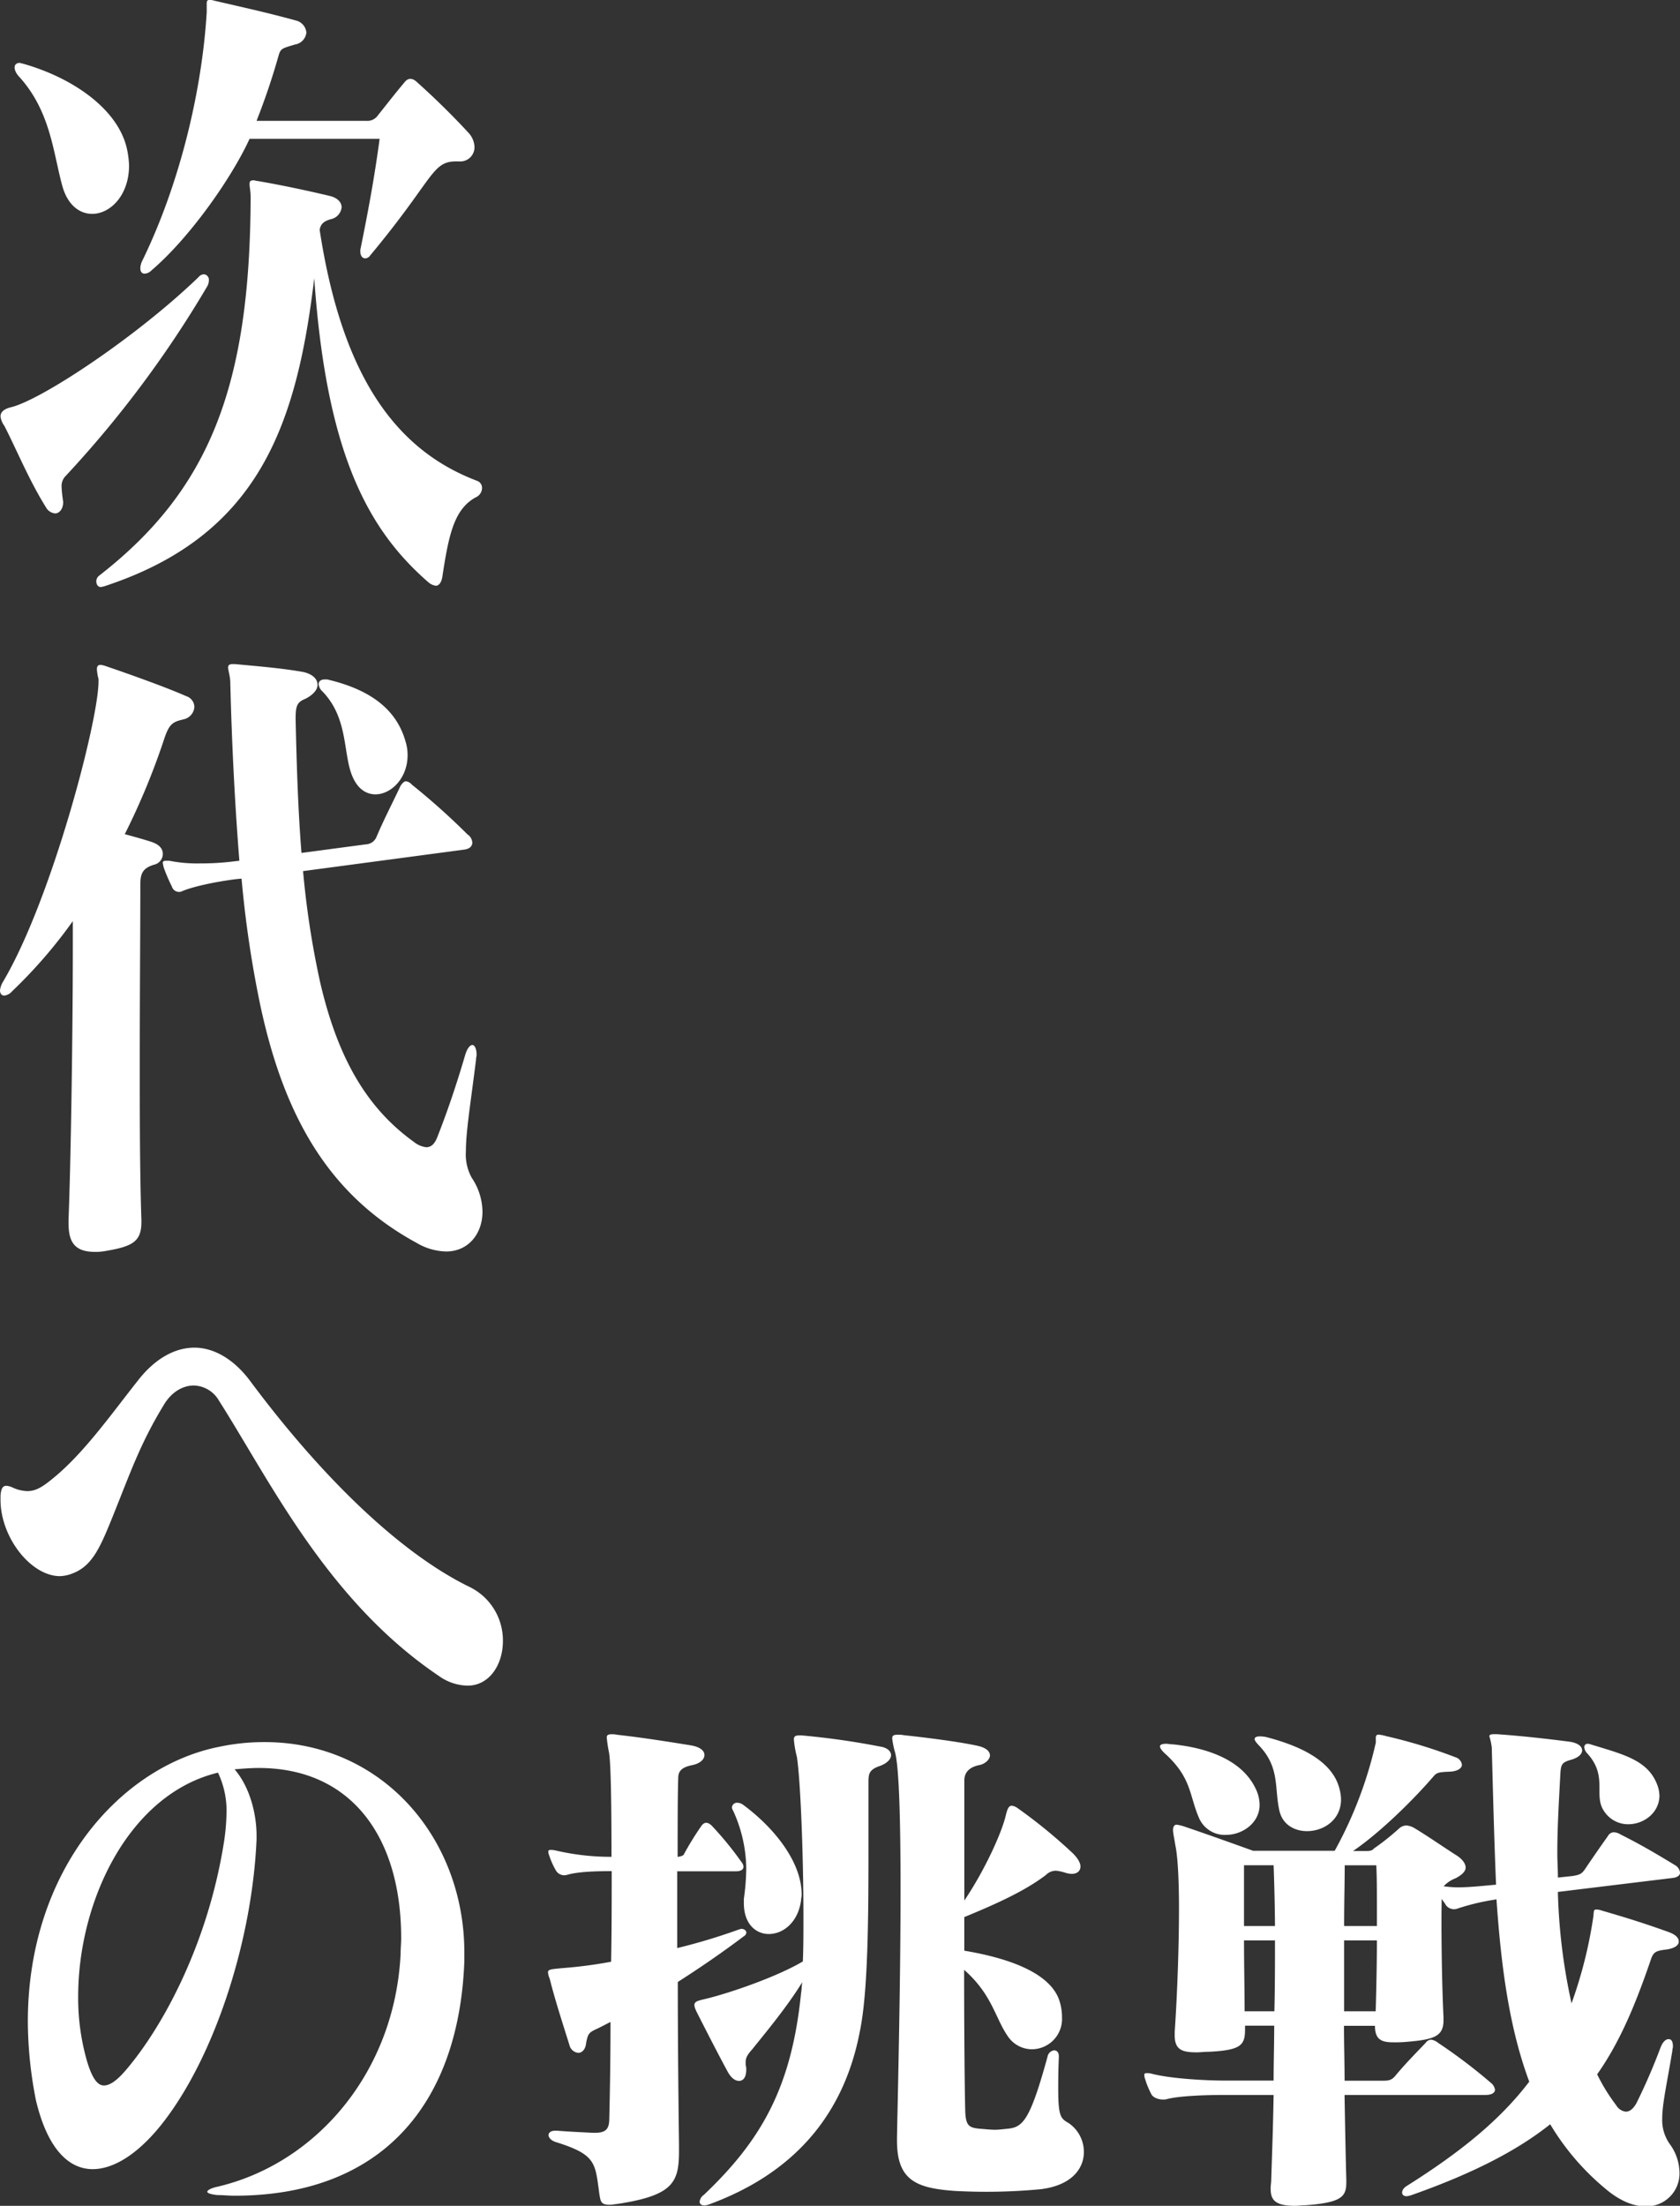
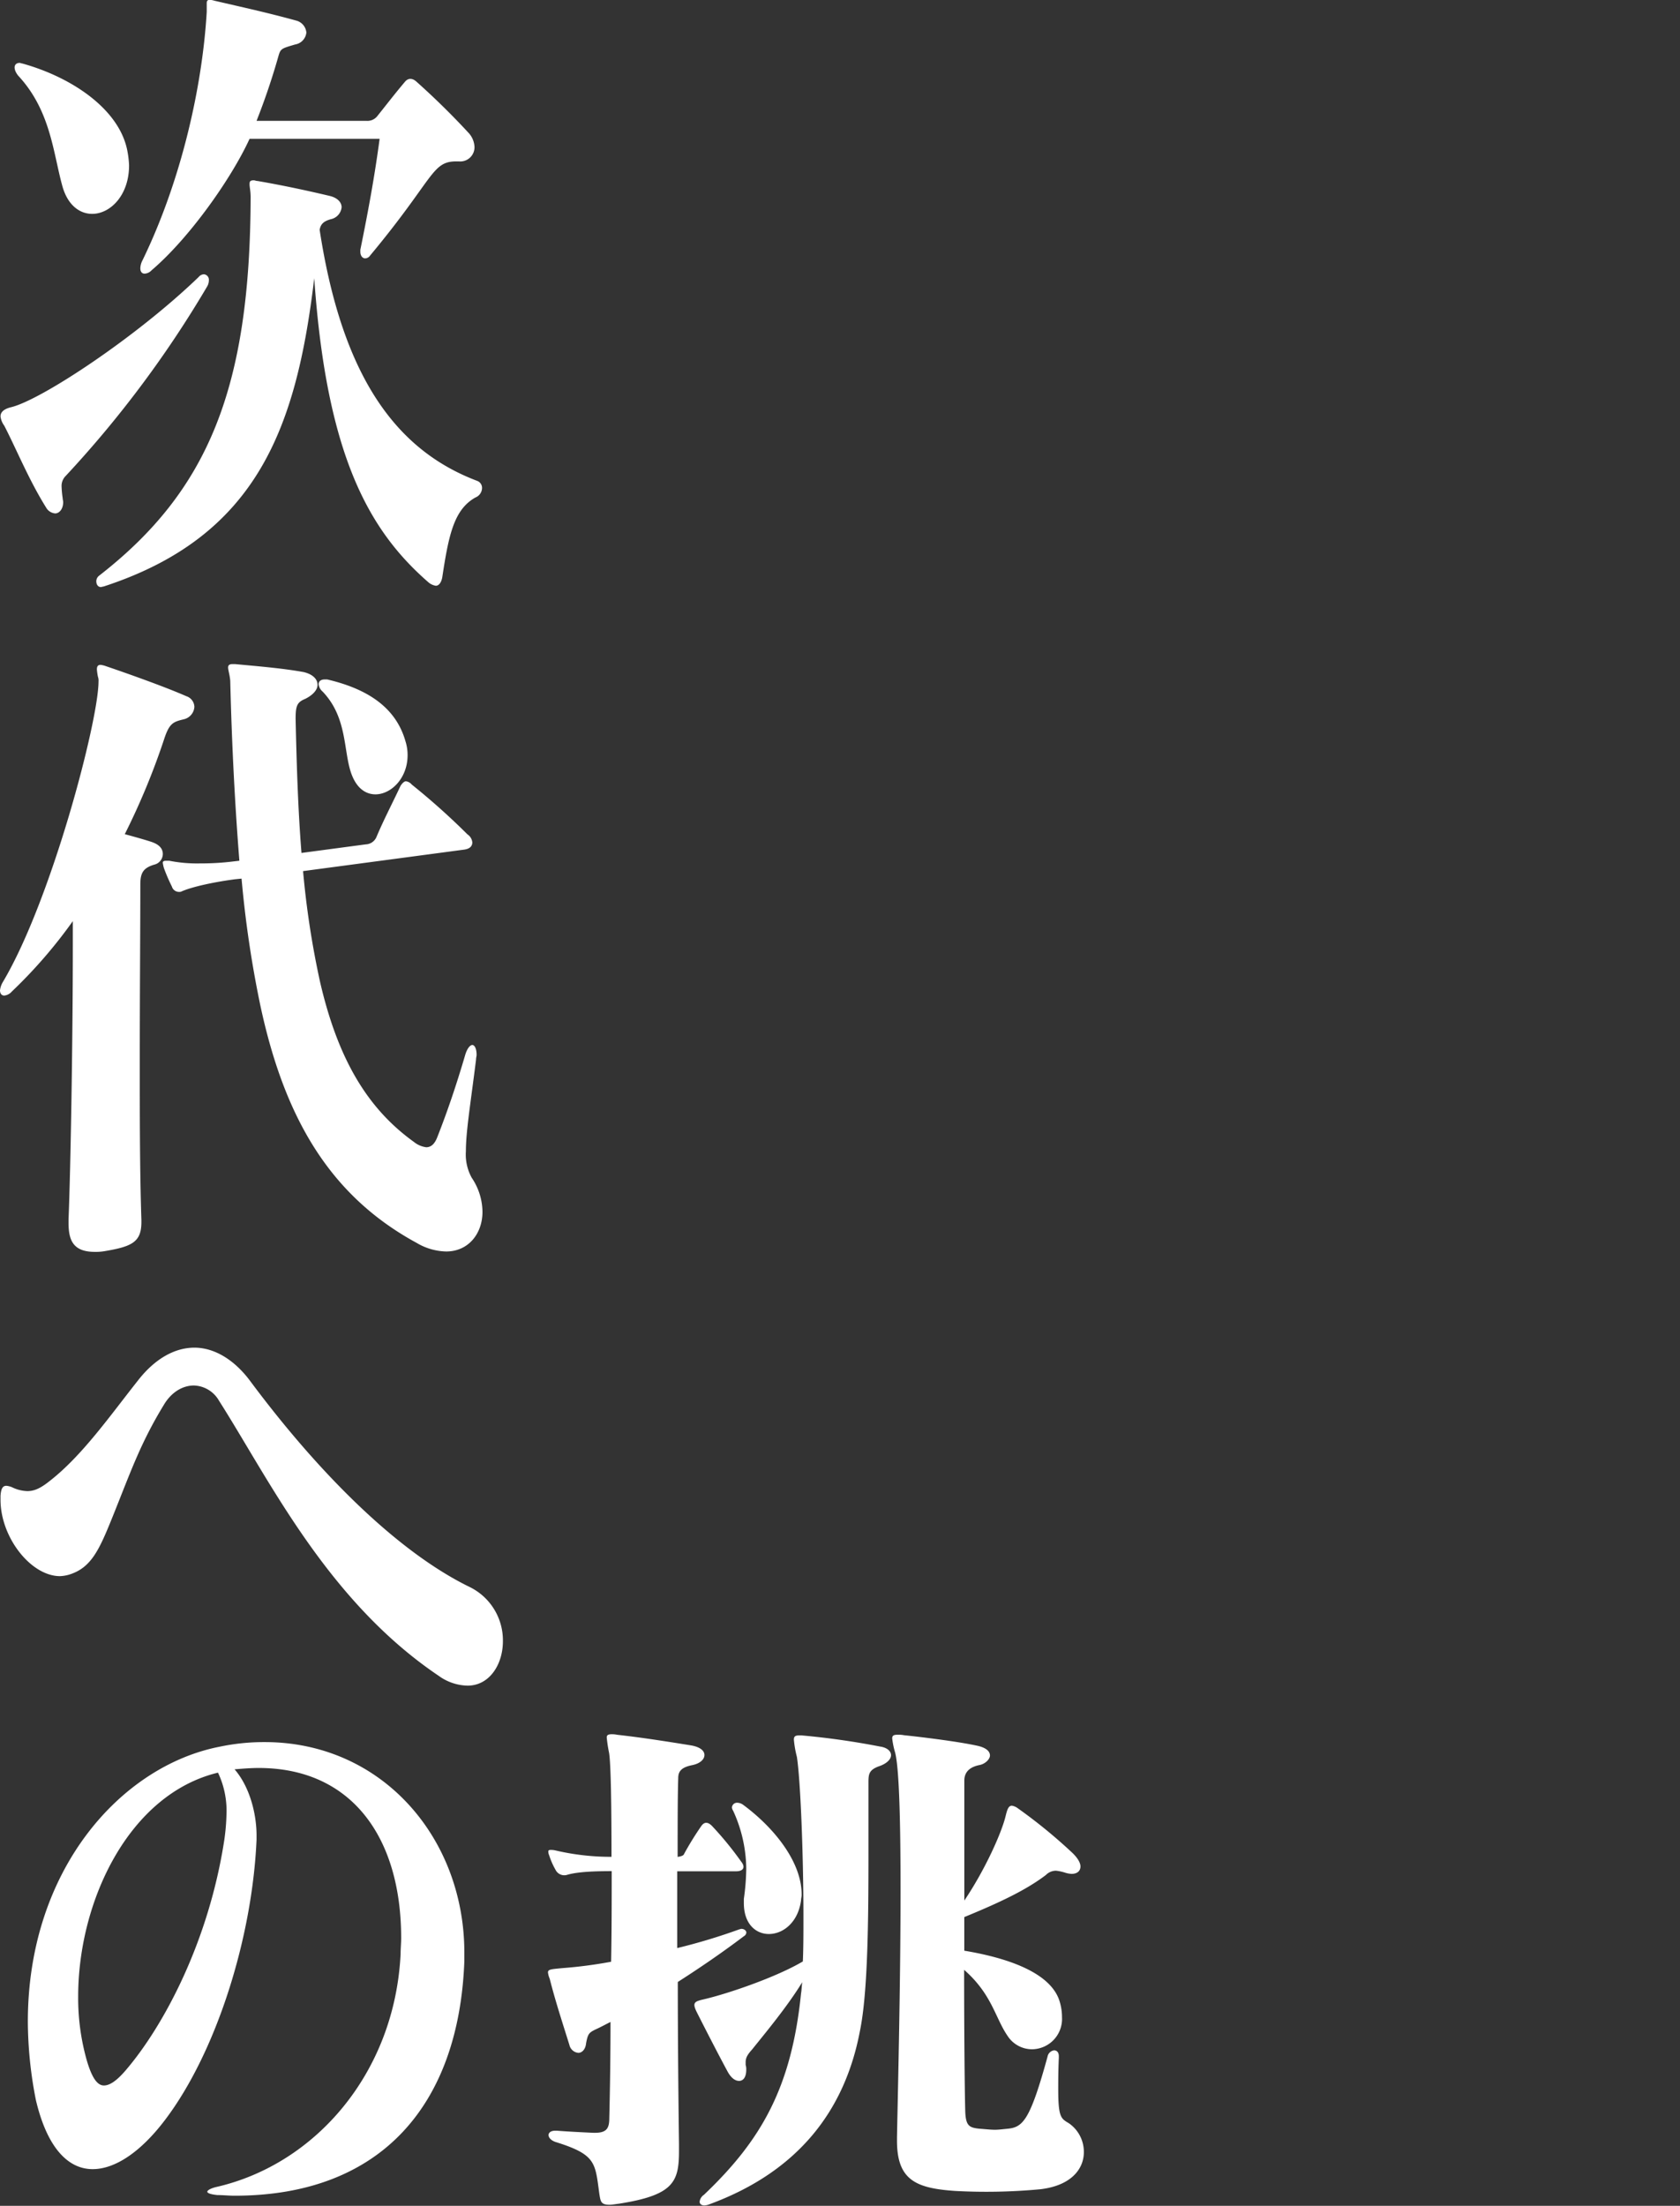
<svg xmlns="http://www.w3.org/2000/svg" viewBox="0 0 392.19 514.67">
  <rect x="0" y="0" width="392.19" height="514.67" fill="#333333" stroke="none" />
  <defs>
    <style>.cls-1{fill:#fff;}</style>
  </defs>
  <g id="レイヤー_2" data-name="レイヤー 2">
    <g id="レイヤー_1-2" data-name="レイヤー 1">
      <path class="cls-1" d="M48.39,66.79a253.88,253.88,0,0,1-33.26,44.48,3.3,3.3,0,0,0-.75,2.32,23.22,23.22,0,0,0,.25,2.64c0,.31.12.62.12.93,0,1.55-.87,2.63-1.87,2.63a2.68,2.68,0,0,1-2.13-1.39C6.75,112,3.88,104.91,1,99.33a4.53,4.53,0,0,1-.88-2.16c0-.93.63-1.71,2.51-2.17,7-1.71,29.13-16.28,43.76-30.38A1.62,1.62,0,0,1,47.64,64a1.28,1.28,0,0,1,1.12,1.4A2.9,2.9,0,0,1,48.39,66.79ZM21.51,49.9c-2.88,0-5.76-2-7-6.66-2.12-7.75-2.75-17.52-10.25-25.57-1.25-1.55-1.12-3,.38-3a4.12,4.12,0,0,0,.62.16C16.63,18,27.51,25.26,29.63,34.71a22.44,22.44,0,0,1,.5,3.88C30.13,45.56,25.76,49.9,21.51,49.9ZM111,116.07c-5,2.79-6.25,8.68-7.75,18.6-.25,1.39-.88,2-1.51,2a3.52,3.52,0,0,1-1.87-.93c-13.63-11.93-23.63-29.29-26.51-70.82-4.12,34.4-13,60.13-49.13,71.91a4.94,4.94,0,0,0-.63.15c-.75,0-1.12-.62-1.12-1.39a1.67,1.67,0,0,1,.62-1.24C48.64,114.52,58.39,90.5,58.51,46c0-1.4-.25-2.33-.25-3s.13-.93,1-.93c.25,0,.5.16.88.16C66,43.24,71.77,44.48,77,45.72c1.87.46,2.75,1.55,2.75,2.63a3.16,3.16,0,0,1-2.5,2.79c-1.63.46-2.38,1.08-2.63,2.48C79.89,88,92.52,105.07,111.4,112.2a1.74,1.74,0,0,1,1.13,1.7A2.44,2.44,0,0,1,111,116.07Zm-3.88-78.41h-.62c-5.76,0-5.13,4-20.13,22a1.4,1.4,0,0,1-1.13.62c-.62,0-1.12-.62-1.12-1.55v-.46c1.87-9.15,3.37-17.36,4.5-25.88H58.26C54,41.69,44.14,55.63,35.38,63.07a2.38,2.38,0,0,1-1.62.78c-.63,0-1-.47-1-1.24a4.24,4.24,0,0,1,.5-1.86c9.13-18.75,14-40.76,15-58v-2c0-.46.13-.77.63-.77A3.59,3.59,0,0,1,50,.15C56.64,1.7,62.39,2.94,69.14,4.8a3.17,3.17,0,0,1,2.38,2.79,3.14,3.14,0,0,1-2.63,2.79c-3.12.93-3.37.93-3.87,2.64A158.74,158.74,0,0,1,59.89,28.2H85.65A2.92,2.92,0,0,0,88.15,27c2.12-2.63,3.75-4.8,6.37-7.9.75-.93,1.75-.93,2.75,0,4,3.57,8.13,7.59,12,11.78a5.17,5.17,0,0,1,1.5,3.41A3.32,3.32,0,0,1,107.15,37.66Z" />
      <path class="cls-1" d="M42.89,167.83c-2.51.61-3.38.92-4.63,4.8a164.77,164.77,0,0,1-9.13,22c2.88.78,6.13,1.71,6.75,2,1.5.62,2.13,1.55,2.13,2.63a2.58,2.58,0,0,1-2,2.48c-2.63.78-3.25,2-3.25,4.65,0,9.92-.13,25.42-.13,41.69,0,12.4,0,25.1.38,36.57v.47c0,4.65-2.13,5.73-8.63,6.81a11.84,11.84,0,0,1-2.25.16c-5.13,0-6.13-2.79-6.13-6.82v-.77c.5-12.09,1-42.47,1-63.7v-5.88A113.85,113.85,0,0,1,2.75,231.36a2.7,2.7,0,0,1-1.75.93c-.62,0-1-.46-1-1.24a4.92,4.92,0,0,1,.63-1.86C12,210.13,23,168.14,23,159a2.69,2.69,0,0,0-.13-1.08,13.22,13.22,0,0,1-.25-1.71c0-.77.25-1.08.88-1.08a5.68,5.68,0,0,1,1.25.31c5,1.7,13.75,4.8,18.75,7a2.71,2.71,0,0,1,1.88,2.48A3.18,3.18,0,0,1,42.89,167.83ZM104.15,292a14.07,14.07,0,0,1-6.88-2c-20.25-11-30.88-29.13-36.51-55.48A254.82,254.82,0,0,1,56.39,205l-1.5.15c-4.75.62-9.88,1.71-12.38,2.79a1.28,1.28,0,0,1-.75.16,1.72,1.72,0,0,1-1.63-1.24,40.75,40.75,0,0,1-1.87-4.34A7.77,7.77,0,0,1,38,201.3c0-.31.25-.47.75-.47h.75a33.09,33.09,0,0,0,7.25.62,60.51,60.51,0,0,0,7.75-.46l1.38-.16c-1-12.55-1.75-26.5-2.13-42-.12-1.4-.5-2.48-.5-3.1,0-.47.25-.78,1-.78h.63c4.87.47,10.88.93,16,1.86,2,.47,3.25,1.55,3.25,3,0,1.08-1,2.32-2.87,3.25-1.88.78-2.25,1.55-2.25,4.65.25,11.62.62,22,1.37,31.3l15-2a2.82,2.82,0,0,0,2.5-1.71c1.62-3.87,3.5-7.43,5.62-11.93.38-.62.88-1.08,1.25-1.08a2.13,2.13,0,0,1,1.38.77,163.19,163.19,0,0,1,13,11.62,2.54,2.54,0,0,1,1.13,1.86c0,.93-.63,1.55-2,1.71l-37.51,5a206.09,206.09,0,0,0,4,26c4.12,17.67,10.88,29.29,21.88,37.19a5.7,5.7,0,0,0,2.87,1.24c1.13,0,2-.77,2.63-2.47,2.5-6.36,4.5-12.4,6.38-18.76.5-1.86,1.25-2.63,1.75-2.63s1,.77,1,2.32c0,.31-.13.62-.13,1.09-1.25,10.07-2.37,16.74-2.37,21.38a11.21,11.21,0,0,0,1.37,6.2,14.41,14.41,0,0,1,2.5,7.91C112.65,287.77,109.4,292,104.15,292ZM87.65,185.34c-2.13,0-4.13-1.24-5.38-4.19-2.25-5.27-.87-13.48-7-19.83a2.5,2.5,0,0,1-.88-1.71c0-.62.5-1.08,1.38-1.08h.62c7.88,1.86,15.76,5.58,18.26,14.41a10.55,10.55,0,0,1,.5,3.25C95.15,181.62,91.27,185.34,87.65,185.34Z" />
      <path class="cls-1" d="M109.15,393.3A11.89,11.89,0,0,1,102.4,391c-26-17.52-39.51-45.72-51.26-64.16a7,7,0,0,0-5.88-3.57c-2.62,0-5.25,1.55-7,4.5-5.5,9-7.75,15.65-12,26.19-3.13,7.75-5,11.93-10.26,13.48a9.14,9.14,0,0,1-2,.31c-6.75,0-13.88-9-13.88-17.82V349c.13-1.71.51-2.33,1.38-2.33a4.72,4.72,0,0,1,1.25.31,8.74,8.74,0,0,0,3.63.93c1.75,0,3.25-.77,5.37-2.48,7.5-5.88,14-15.18,20.51-23.4,4-5.11,8.63-7.59,13.13-7.59s9.12,2.64,12.87,7.59c16.13,21.7,34.51,40,51.27,48.2a13.85,13.85,0,0,1,7.87,12.71C117.4,388.34,114.28,393.3,109.15,393.3Z" />
      <path class="cls-1" d="M54.76,512.31c-1.37,0-2.62-.15-4-.15-1.62-.16-2.37-.47-2.37-.78s.75-.77,2-1.08c23.25-5.27,41.76-26.66,43.13-54.4,0-1.24.13-2.48.13-3.72,0-23.55-11.63-39.67-33.26-39.67-1.88,0-3.75.16-5.63.31,3.75,4.34,5.13,10.85,5.13,15.34v1.09c-1,22.93-9.38,49.59-21.38,65.4-5.63,7.43-11.63,11.46-16.88,11.46-5.75,0-10.63-5-13.25-16.11A95.71,95.71,0,0,1,6.5,471.71c0-35.49,21.76-59.66,44.76-64.16a50.37,50.37,0,0,1,10.51-1.08c27.5,0,46.63,22.47,46.63,49.12v2C107.15,490.77,89.27,512.31,54.76,512.31ZM50.89,413.6c-20.76,5-32.64,29.91-32.64,52.22a53.16,53.16,0,0,0,2,14.88c1.13,3.87,2.38,5.89,4,5.89,1.37,0,3-1.09,5.12-3.57,8.88-10.38,19.38-30.06,23-53.77a49.46,49.46,0,0,0,.5-5.89A20.72,20.72,0,0,0,50.89,413.6Z" />
      <path class="cls-1" d="M173.67,451.75c-5.29,4-10.57,7.58-15.44,10.69,0,13.43.14,27,.28,37.8v1.62c0,7.21-1.25,10.32-14,12.31-1,.12-1.67.25-2.23.25-2.08,0-2.08-.87-2.36-2.49-1-7.33-.7-9.2-10.3-12.18-2.08-.75-2.08-2.61,0-2.61H130c3.06.24,6,.37,8.49.49h.41c2.79,0,3.34-1.12,3.34-3.48.14-5.72.28-13.68.28-22.38-1.25.62-2.36,1.24-3.48,1.74-1.53.75-1.8,1-2.22,3.23-.14,1.49-1,2.24-1.81,2.24a2.37,2.37,0,0,1-2.09-1.86c-1.67-5.35-3.34-10.45-4.59-15.42a5.49,5.49,0,0,1-.41-1.49c0-.75.83-.75,3.33-1a106.35,106.35,0,0,0,11.41-1.49c.14-7.21.14-14.43.14-21.14-3.76,0-7.93.12-10.43.87a2.27,2.27,0,0,1-2.65-1.12,17.7,17.7,0,0,1-1.53-3.48A2.16,2.16,0,0,1,128,432c0-.25.14-.37.56-.37a4.46,4.46,0,0,1,1.11.12,56.6,56.6,0,0,0,13.08,1.49c0-12.06-.14-21.63-.56-24.24a33.67,33.67,0,0,1-.55-3.61c0-.5.27-.75,1.11-.75a6.15,6.15,0,0,1,1.39.13c5.56.62,11.13,1.49,17.25,2.48,2.09.38,3.06,1.25,3.06,2.24s-1,2-2.92,2.37c-2.37.49-3.2,1.36-3.2,3-.14,4.23-.14,10.69-.14,18.4.69-.12,1.39-.25,1.53-.74a72.19,72.19,0,0,1,4-6.47c.7-1,1.53-1,2.51,0a78.09,78.09,0,0,1,6.81,8.33c1,1.24.56,2.24-1.25,2.24H158.09v17.91a137.68,137.68,0,0,0,14.47-4.36c.14,0,.27-.12.55-.12.56,0,1.12.37,1.12.87A1.05,1.05,0,0,1,173.67,451.75ZM205.52,412c-2.64.87-2.78,1.86-2.78,3.85v16.54c0,15.67-.14,32.58-2,41.53-3.47,18.28-14.18,32.71-35.19,40.41a3.43,3.43,0,0,1-1.11.25c-.7,0-1.11-.37-1.11-.87a2.24,2.24,0,0,1,1-1.61c13.35-12.69,20.45-25,22.67-47,.14-.74.14-1.61.28-2.61-3.48,5.72-8.9,12.19-11.68,15.67-1,1.12-1.53,1.87-1.53,3v.63a3.42,3.42,0,0,1,.14,1.12c0,1.74-.7,2.61-1.67,2.61s-1.95-.75-2.79-2.37c-2.08-3.85-5.28-10.07-7.09-13.67-1.11-2.24-.56-2.49,1.67-3,5.84-1.37,17-5.22,23.09-8.83.14-3.1.14-6.71.14-10.44,0-14.67-.7-32-1.53-37.3a23.82,23.82,0,0,1-.7-4c0-.75.28-1,1.26-1h.55a180.31,180.31,0,0,1,18.36,2.61c1.67.25,2.51,1.12,2.51,2S207.19,411.34,205.52,412ZM187,443.42c-.69,5.1-4.17,7.83-7.51,7.83-3.06,0-5.84-2.36-5.84-7.21v-1a54.51,54.51,0,0,0,.56-7,33,33,0,0,0-3.06-13.55,1.65,1.65,0,0,1-.28-.75,1.18,1.18,0,0,1,1.25-1.12,2.44,2.44,0,0,1,1.39.5c7.23,5.35,13.63,13.31,13.63,20.89C187.16,442.55,187,442.92,187,443.42Zm55.78,67.39a134.83,134.83,0,0,1-19.89.38c-9-.63-13.49-2.49-13.49-11.69v-.87c.14-7.84.83-34.94.83-57.57,0-15.17-.28-28.23-1.25-32.08a20.29,20.29,0,0,1-.7-3.36c0-.62.28-.87,1.26-.87a7.25,7.25,0,0,1,1.53.12c2.5.25,12.24,1.37,17.25,2.49,2.08.5,2.78,1.37,2.78,2.24s-1.12,2-2.51,2.24c-2.36.49-3.47,1.74-3.47,3.6v28c4.86-7.21,8.62-15.67,9.59-19.52.42-1.74.7-2.61,1.53-2.61a3.18,3.18,0,0,1,1.39.62A120.76,120.76,0,0,1,250,432c1.53,1.37,2.23,2.61,2.23,3.48,0,1.12-.83,1.74-2.09,1.74a6.52,6.52,0,0,1-1.39-.25,11,11,0,0,0-2.22-.49,3.29,3.29,0,0,0-2.37,1c-4.59,3.48-10.57,6.34-19.05,9.82v7.84c11.12,1.86,20.3,5.47,22.25,11.81a12.56,12.56,0,0,1,.56,3.73,7.07,7.07,0,0,1-7,7.46,6.81,6.81,0,0,1-5.7-3.11c-2.92-4.23-3.62-9.7-10.15-15.42,0,14.18.13,28.73.27,33.2.14,3.24,1,3.61,3.2,3.86,1.67.12,2.65.25,3.76.25.83,0,1.81-.13,3.06-.25,3.48-.38,5.15-2.12,9.18-16.79a1.81,1.81,0,0,1,1.53-1.49c.56,0,1.11.37,1.11,1.37v.37c-.14,3.11-.14,5.47-.14,7.34,0,6.71.7,6.84,2.51,7.95a8.1,8.1,0,0,1,3.47,6.59C253.09,505.84,250.31,509.94,242.8,510.81Z" />
-       <path class="cls-1" d="M390.24,438.2l-26.56,3.23a135.81,135.81,0,0,0,3.19,26,104.06,104.06,0,0,0,5-19.65c.28-1.49,0-2.24.7-2.24a3.68,3.68,0,0,1,1.39.25c6,1.74,10,3,15.58,5,1.67.62,2.36,1.36,2.36,2.23s-1,1.62-3.06,1.87-2.78.5-3.34,2c-3.61,10.57-7.23,19.4-12.65,27.1a43.15,43.15,0,0,0,4.45,7.22,3,3,0,0,0,2.22,1.49c1,0,1.81-.75,2.51-2a139.46,139.46,0,0,0,5.56-12.81c.56-1.49,1.25-2.11,1.95-2.11s1,.62,1,1.74c0,.25-.14.62-.14,1-1.25,7.59-2.36,12.31-2.36,15.8a9.59,9.59,0,0,0,1.81,6,11.6,11.6,0,0,1,2.22,6.47,7.68,7.68,0,0,1-7.93,8c-2.64,0-5.7-1.12-8.9-3.73a58.41,58.41,0,0,1-13.35-15.42c-7.65,6.09-17.95,11.44-32.41,16.54a5,5,0,0,1-1.12.25c-1.39,0-1.39-1.5,0-2.37C341,502.11,350.18,494.65,357,485.7c-4.59-12.31-6.54-26.37-7.65-42.53a53.17,53.17,0,0,0-9,2.11,2.36,2.36,0,0,1-2.79-.74c-.27-.5-.69-1-1-1.49-.14,5.72,0,19,.42,27.6v.75c0,3.73-2.23,4.47-8.49,5a29.7,29.7,0,0,1-3.2.12c-2.78,0-4.31-.62-4.31-3.85h-7.23c0,4.35.14,8.7.14,12.81h8.9c1.39,0,2.09-.13,2.92-1.12,2.37-2.86,4.73-5.22,7.1-7.71a1.69,1.69,0,0,1,1.25-.75,3.26,3.26,0,0,1,1.67.75A125.31,125.31,0,0,1,348,485.94a2.59,2.59,0,0,1,1,1.62c0,.62-.56,1.24-2.22,1.24H313.88c.14,8.09.28,15.17.41,19.65v.75c0,3.35-1.11,4.72-9.59,5.34-.84,0-1.67.13-2.37.13-5,0-5.7-1.62-5.7-4.11,0-.62.14-1.36.14-2.11.14-4.6.42-11.69.55-19.65H286.2c-5.43,0-11.13.25-13.91,1-1.12.25-2.92-.13-3.48-1.12a19.78,19.78,0,0,1-1.53-3.73,2.16,2.16,0,0,1-.14-.87c0-.25.14-.37.56-.37a4.5,4.5,0,0,1,1.11.12c4.17,1.12,12.24,1.62,17.39,1.62h11.12c0-4.11.14-8.46.14-12.81h-6.81v.87c0,3.73-1,4.85-8.49,5.22-1.11,0-1.94.13-2.78.13-3.48,0-5.15-.63-5.15-4v-.75c.56-8.08,1-19.52,1-28.85,0-6.59-.28-12.06-.84-14.67-.27-1.74-.55-2.86-.55-3.6s.28-1.25.83-1.25a9.53,9.53,0,0,1,2,.5c6.26,2.11,15.86,5.59,15.86,5.59h19.05a95.41,95.41,0,0,0,9.6-25.24v-1.12c0-.49.14-.74.7-.74a9.88,9.88,0,0,1,1.8.37A119.26,119.26,0,0,1,339.75,410a2.13,2.13,0,0,1,1.53,1.74c0,.75-.83,1.49-2.64,1.62-2.51.12-3.2.12-4,1.12-4.59,5.34-12.38,13.05-18.77,17.4h3.06c1.66,0,1.39-.37,2.22-.87a57.6,57.6,0,0,0,5.56-4.47,2.66,2.66,0,0,1,1.54-.62,4.35,4.35,0,0,1,1.94.62c2.92,1.74,6.68,4.35,9.6,6.22,1.25.74,2.36,1.86,2.36,3,0,.75-.69,1.62-2.36,2.49a7.37,7.37,0,0,0-2.78,1.86,24.65,24.65,0,0,0,3.34.25c2.78,0,6-.37,8.9-.62-.42-9.95-.7-20.64-1-32a14.7,14.7,0,0,0-.56-2.61c0-.37.28-.5,1.11-.5h.7c5.42.38,11.12,1,16.83,1.74,3.89.5,4,3.24.42,4.23-2.23.62-2.37,1.12-2.51,3.61-.28,5.59-.69,11.81-.69,18.15,0,1.87.14,3.86.14,5.72l3.47-.37c1.39-.25,2-.37,2.78-1.49q2.51-3.73,5.43-7.84a1.59,1.59,0,0,1,1.39-.87,3.18,3.18,0,0,1,1.53.5c4.45,2.24,7.51,4,12.8,7.21a2.27,2.27,0,0,1,1.11,1.74C392.19,437.45,391.77,438.07,390.24,438.2Zm-104-10.08a6.55,6.55,0,0,1-6.4-4.1c-2.23-5.22-1.67-9.2-7.79-14.8-.84-.74-1.25-1.36-1.25-1.74s.41-.62,1.53-.62c.28,0,.83.13,1.39.13,7.51.74,16,3.35,19.33,10.19a8.73,8.73,0,0,1,1,4C294,425.39,290,428.12,286.2,428.12Zm11.12,7.09h-6.95v14.18h7.23C297.6,443.92,297.46,438.94,297.32,435.21Zm-6.95,17.53c0,5.72.14,11.69.14,16.54h6.95c.14-5.59.14-11.19.14-16.54Zm14.74-25.49c-2.92,0-5.84-1.49-6.53-5-1.12-5.22.14-9.95-4.73-15-.56-.62-1-1.11-1-1.49s.42-.62,1.12-.62a6.41,6.41,0,0,1,1.94.25c6.54,1.74,14.89,5,16.7,11.81a10.35,10.35,0,0,1,.41,2.74C313,424.64,309,427.25,305.11,427.25Zm16.28,17.54c0-3.61,0-6.84-.14-9.58h-7.37c0,3.73-.14,8.71-.14,14.18h7.65Zm-7.65,7.95v16.54h7.37c.14-5.1.28-10.94.28-16.54Zm66.35-27.1a6.68,6.68,0,0,1-5.7-3.11c-2.51-3.73,1-8.08-3.9-13.43a2.48,2.48,0,0,1-.69-1.37.78.78,0,0,1,.83-.87,4,4,0,0,1,1,.25c7.79,2.36,13.22,3.73,15.3,9.57a7.66,7.66,0,0,1,.42,2.37C387.32,422.9,383.84,425.64,380.09,425.64Z" />
    </g>
  </g>
</svg>